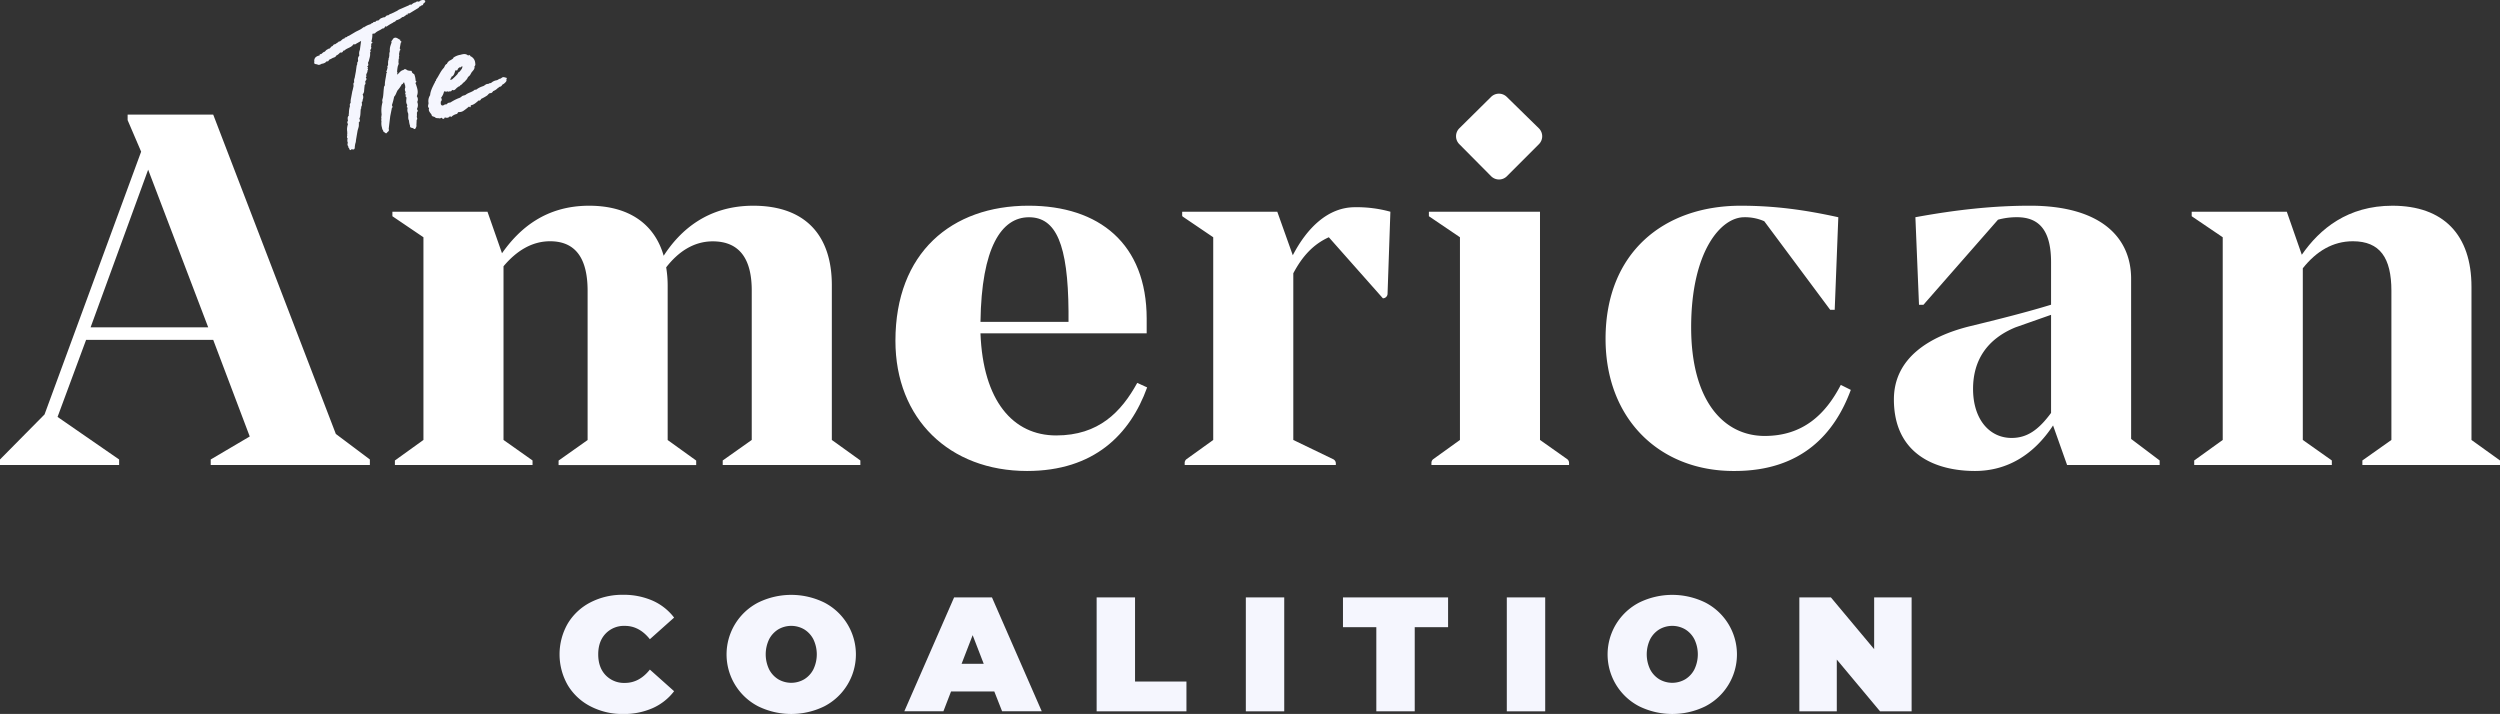
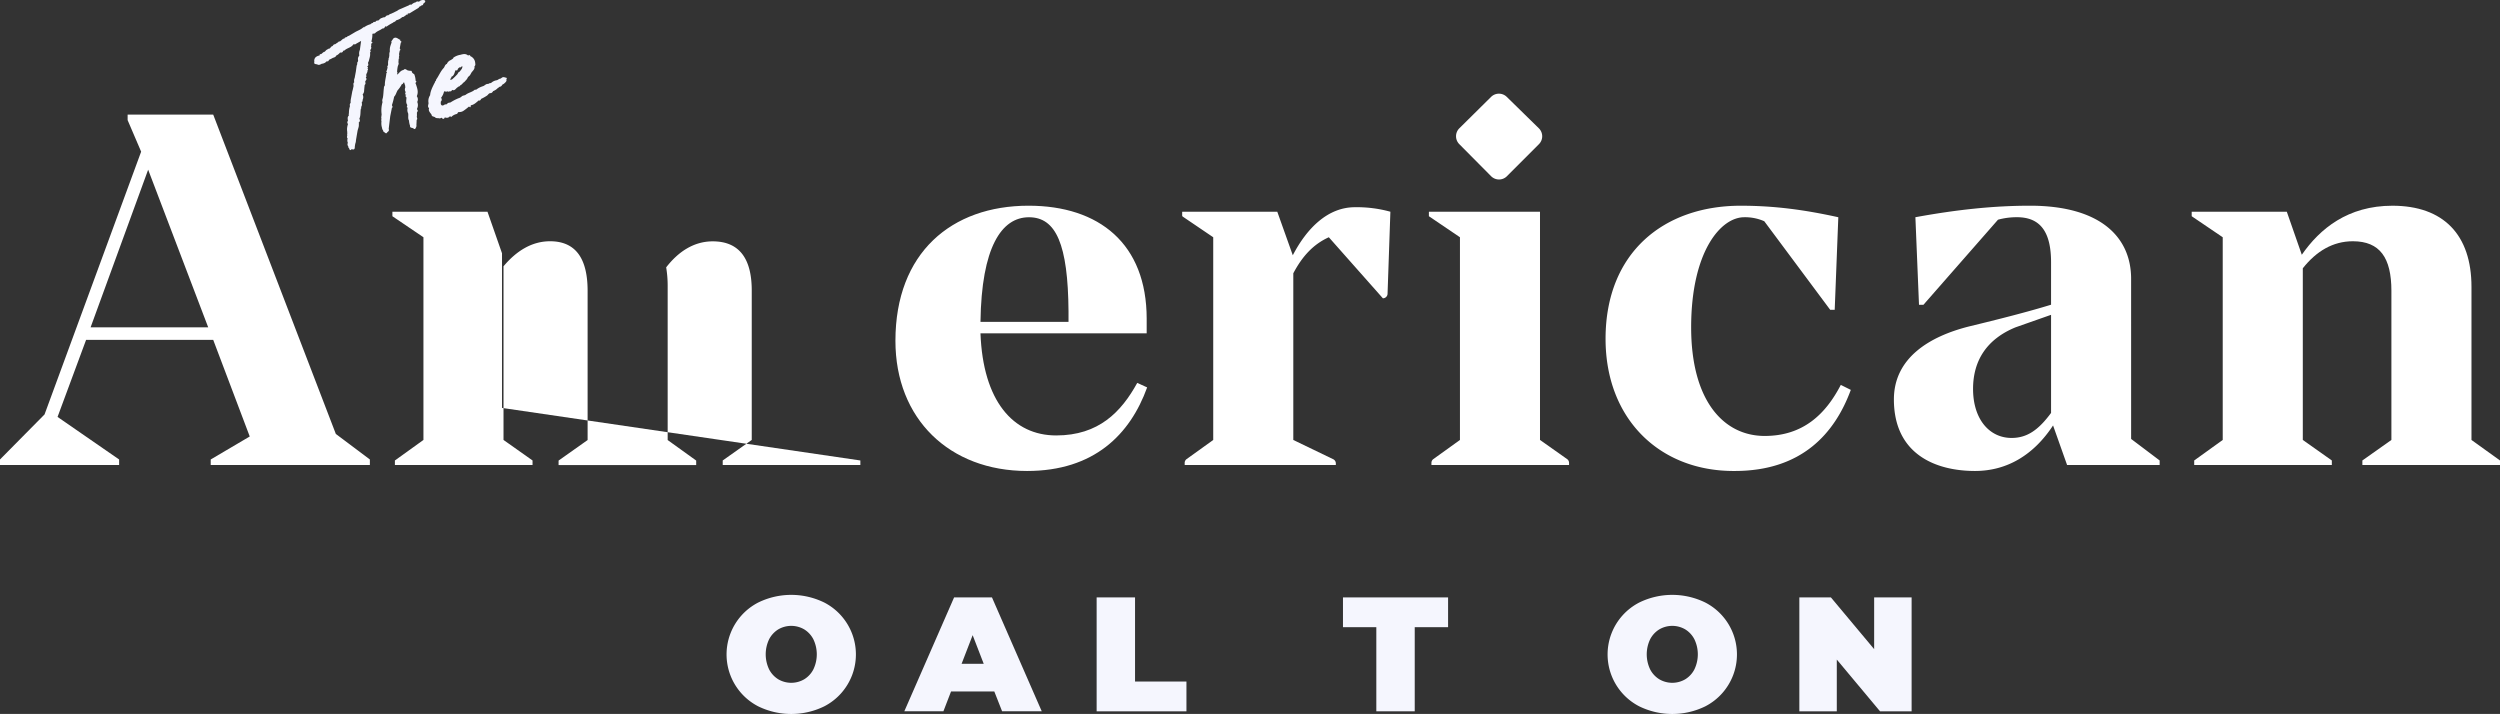
<svg xmlns="http://www.w3.org/2000/svg" viewBox="0 0 1387.44 396.2">
  <rect x="0" y="0" width="1387.44" height="396.2" fill="#333333" stroke="none" />
  <defs>
    <style>.cls-1{fill:#fff;}.cls-2{fill:#f5f6fe;}</style>
  </defs>
  <g id="Layer_2" data-name="Layer 2">
    <g id="Layer_1-2" data-name="Layer 1">
      <path class="cls-1" d="M205.27,255v3.06H116.94V255l21.66-12.77-20.27-53.61H47.78L31.94,231.38,66.11,255v3.06H0V255l24.72-25L78.33,84.17l-7.5-17.5V63.61h47.5l68.05,177.22Zm-89.72-73.33L82.22,94.17,50.28,181.66Z" />
-       <path class="cls-1" d="M477.48,255.55v2.5H401.09v-2.5l16.11-11.39v-83c0-16.94-6.39-27.22-21.66-27.22-10.56,0-19.17,5.83-25.83,14.44a62.21,62.21,0,0,1,.83,10.28v85.55l15.83,11.39v2.5H310v-2.5l16.11-11.39V161.39c0-17.22-6.11-27.5-20.84-27.5-10,0-18.61,5.28-25.83,13.89v96.38l16.11,11.39v2.5H219.16v-2.5L235,244.16V131.67L217.77,120v-2.5h52.77l8.06,23.05c9.72-13.88,24.44-26.38,48.33-26.38,22.22,0,36.39,10.27,41.39,27.77,9.16-14.16,24.44-27.77,49.72-27.77,28.33,0,43.61,15.83,43.61,44.16v85.83Z" />
+       <path class="cls-1" d="M477.48,255.55v2.5H401.09v-2.5l16.11-11.39v-83c0-16.94-6.39-27.22-21.66-27.22-10.56,0-19.17,5.83-25.83,14.44a62.21,62.21,0,0,1,.83,10.28v85.55l15.83,11.39v2.5H310v-2.5l16.11-11.39V161.39c0-17.22-6.11-27.5-20.84-27.5-10,0-18.61,5.28-25.83,13.89v96.38l16.11,11.39v2.5H219.16v-2.5L235,244.16V131.67L217.77,120v-2.5h52.77l8.06,23.05v85.83Z" />
      <path class="cls-1" d="M636.64,215C627.2,241.1,607.2,261.38,570,261.38c-43.06,0-73.06-28.89-73.06-72.22,0-48.88,31.11-75,73.89-75,39.16,0,65.55,21.11,65.55,62.77V185H544.14c1.39,37.49,18.06,56.66,42,56.66,23.61,0,36.11-13,45-29.16Zm-92.5-36.38H593v-5.84c-.28-37.22-6.94-52.21-21.94-52.21C555.81,120.56,544.7,137.22,544.14,178.61Z" />
      <path class="cls-1" d="M771.63,117.5l-1.57,45.55a2.59,2.59,0,0,1-2.59,2.5l-30-33.88c-8.61,3.88-14.72,10.55-19.72,20v92.5l22.14,10.68a2.59,2.59,0,0,1,1.47,2.33v.88H657.47v-1.17a2.59,2.59,0,0,1,1.08-2.11l14.76-10.61V131.67l-16.88-11.44a.77.77,0,0,1-.35-.65v-1.89a.19.19,0,0,1,.19-.19h52.59l8.61,24.17c7.78-15,19.44-26.67,34.44-26.67A70,70,0,0,1,771.63,117.5Z" />
      <path class="cls-1" d="M869.7,254.78a2.56,2.56,0,0,1,1.09,2.11v1.16H794.41v-1.17a2.59,2.59,0,0,1,1.08-2.11l14.75-10.61V131.67L793,120v-2.31a.18.18,0,0,1,.19-.19h61.47V244.16Zm-33.38-157a6.2,6.2,0,0,1-8.8,0L809.88,80a6.22,6.22,0,0,1,0-8.78l17.64-17.45a6.2,6.2,0,0,1,8.7,0l17.82,17.45a6.19,6.19,0,0,1,0,8.82Z" />
      <path class="cls-1" d="M979.13,122.78A26.45,26.45,0,0,0,968,120.56c-13.06,0-29.45,19.16-29.45,61.1,0,40.83,18.06,60.28,40.83,60.28,21.39,0,33.89-12.22,42.22-28.33l5.56,2.77c-8.89,24.17-27.22,45-64.44,45-41.67.28-71.67-28.89-71.67-73.33,0-48.05,32.5-73.88,75-73.88,18.61,0,35.28,2.22,54.17,6.39l-2,51.38h-2.5Z" />
      <path class="cls-1" d="M1198.56,255.55v2.5h-51.38l-7.78-21.94c-10.56,16.11-25.28,25.27-43.33,25.27-21.67,0-45-9.16-45-39.72,0-23,19.72-35,41.94-40.55,16.11-3.89,32.5-8.06,45.28-12V145.55c0-16.66-5.84-25-18.89-25a39.39,39.39,0,0,0-10.56,1.38l-41.38,47.22H1065l-2-48.6c22.78-4.17,43.33-6.39,63.61-6.39,39.17,0,56.11,17.5,56.11,40.55V243.6Zm-60.27-26.39V174.72l-19.72,6.94C1103,188.05,1095,199.72,1095,215.83c0,16.94,9.16,27.22,21.38,27.22C1125,243.05,1131.34,238.6,1138.29,229.16Z" />
      <path class="cls-1" d="M1387.44,255.55v2.5h-76.38v-2.5l16.11-11.39V161.39c0-18.34-6.39-27.5-21.39-27.5-11.11,0-20.28,5.55-27.78,15v95.27l16.11,11.39v2.5h-76.38v-2.5l15.83-11.39V131.67L1216.34,120v-2.5h52.78l8.33,23.89c10-14.45,25.55-27.22,50.27-27.22,28.34,0,43.89,16.11,43.89,45v85Z" />
-       <path class="cls-2" d="M327.7,392a31.37,31.37,0,0,1-12.6-11.74,34.38,34.38,0,0,1,0-34.22,31.44,31.44,0,0,1,12.6-11.74,38.41,38.41,0,0,1,18.06-4.2,39.75,39.75,0,0,1,16.43,3.25,30.46,30.46,0,0,1,11.92,9.4l-13.45,12q-5.88-7.39-13.82-7.4a14.09,14.09,0,0,0-10.74,4.29Q332,355.93,332,363.15t4.07,11.52A14.12,14.12,0,0,0,346.84,379q7.95,0,13.82-7.4l13.45,12A30.53,30.53,0,0,1,362.19,393a39.59,39.59,0,0,1-16.43,3.25A38.41,38.41,0,0,1,327.7,392Z" />
      <path class="cls-2" d="M420.79,392a32.4,32.4,0,0,1,0-57.61,41.65,41.65,0,0,1,36.66,0,32.41,32.41,0,0,1,0,57.61,41.74,41.74,0,0,1-36.66,0ZM446.3,377a13.81,13.81,0,0,0,5.1-5.51,19.3,19.3,0,0,0,0-16.7,13.88,13.88,0,0,0-5.1-5.51,14.26,14.26,0,0,0-14.36,0,14,14,0,0,0-5.1,5.51,19.39,19.39,0,0,0,0,16.7,14,14,0,0,0,5.1,5.51,14.26,14.26,0,0,0,14.36,0Z" />
      <path class="cls-2" d="M551.81,383.74h-24l-4.24,11H501.88l27.63-63.21h21l27.63,63.21h-22Zm-5.87-15.35L539.8,352.5l-6.14,15.89Z" />
      <path class="cls-2" d="M608.61,331.55h21.31v46.68h28.53v16.53H608.61Z" />
-       <path class="cls-2" d="M691.41,331.55h21.31v63.21H691.41Z" />
      <path class="cls-2" d="M763.83,348.07H745.32V331.55h58.33v16.52H785.14v46.69H763.83Z" />
-       <path class="cls-2" d="M836.24,331.55h21.31v63.21H836.24Z" />
      <path class="cls-2" d="M909.74,392a32.4,32.4,0,0,1,0-57.61,41.65,41.65,0,0,1,36.66,0,32.4,32.4,0,0,1,0,57.61,41.74,41.74,0,0,1-36.66,0ZM935.25,377a13.81,13.81,0,0,0,5.1-5.51,19.3,19.3,0,0,0,0-16.7,13.88,13.88,0,0,0-5.1-5.51,14.24,14.24,0,0,0-14.35,0,14,14,0,0,0-5.11,5.51,19.39,19.39,0,0,0,0,16.7A13.9,13.9,0,0,0,920.9,377a14.24,14.24,0,0,0,14.35,0Z" />
      <path class="cls-2" d="M1060.9,331.55v63.21h-17.52l-24-28.72v28.72H998.59V331.55h17.52l24,28.71V331.55Z" />
      <path class="cls-2" d="M220.14,11.18a7,7,0,0,0,3.1-1.71c.76.07,1.21-.48,1.74-.87.3,0,.38-.21.39-.47.39,0,.94.26.92-.5l.17-.25a1,1,0,0,0,.86,0l4.92-3L233,3.5c.37.09.52-.2.72-.42h0c.58-.11,1.18-.21,1.16-1h0c1-.69,1.36-1.33,1-1.73-.69-.67-2.76-.29-3.27.62h0c-.64-.11-1.3-.38-1.82.29a4.82,4.82,0,0,0-2.42,1.32H228a1,1,0,0,0-1,.34l-5.71,2.47-.32.25-.73.45-1,.48-2.06,1a4,4,0,0,0-1.7.93c-.24,0-.51-.1-.69.16-.55-.06-.66.51-1,.72h0a.71.71,0,0,0-.14.1c-.47.26-1.13,0-1.52.48-1,.08-1.45.85-2.1,1.39l0,.08h0l0-.08c-.66.11-1.4,0-1.7.85l-.3,0c-.55-.2-.86.12-1.11.53a2.16,2.16,0,0,0-1.3.71,10.32,10.32,0,0,0-3,1.33c-.3,0-.32.23-.42.4a.63.63,0,0,0-.73.13c-1.38,1.24-3.19,1.76-4.73,2.73l-3.07,1.82c-.41.15-.87.21-1.09.66-.51.25-1.27.12-1.43.92-.77-.08-1.17.52-1.68.92l-.84.68a.78.78,0,0,0-.94.38l-.76.49-1,.69c-.76-.11-1,.56-1.41,1-.92.1-1.06,1.24-1.91,1.44h0a1.09,1.09,0,0,0-.91.45c-.69.17-1,.78-1.47,1.22-.92.14-1.4,1-2.13,1.39-.68-.24-.67.28-.75.7a4.54,4.54,0,0,0-2,.83,2.67,2.67,0,0,0-.89,2.64c-.42,1.52.84,1.24,1.6,1.49.94.56,1.72.07,2.52-.37h0A4,4,0,0,0,181.32,34c.29-.07.65.27.89-.13l.53-.76a12,12,0,0,0,1.65-.8c.73-.45,1.83-.41,2.17-1.44a5.65,5.65,0,0,0,2.18-1.73l-.05-.05h0l.05.05c.79.15,1.44,0,1.7-.88l.36-.22c.25,0,.49,0,.62-.25,1.45-1.24,3.62-1.42,4.71-3.2.51-.06,1.1.2,1.52-.32.91-.53,1.83-1,2.75-1.57-.23,1.67-.45,3.35-.68,5a4.85,4.85,0,0,0-.31,3l-.1.29a2.66,2.66,0,0,0-.56,2.49h0l-.12.72c-.68.52-.13,1.43-.62,2l-.08.28-.45,3.27c-.22,1.17-.44,2.34-.65,3.51a3.72,3.72,0,0,0-.23,2.39c-.85.66-.23,1.58-.43,2.36a.16.16,0,0,1,0,.09l0-.09-.45,2-.18.56c-.23,1.28-.47,2.55-.71,3.83a9,9,0,0,0-.23,2.68,1.68,1.68,0,0,0-.36,1.77,12.39,12.39,0,0,0-.59,4.14c-.39.37.17.89-.09,1.15-.91.91-.53,2-.46,3-.68.6-.2,1.21,0,1.82a8.41,8.41,0,0,0-.33,4.5c-.11.24-.26.47.08.64-.39.45,0,1-.2,1.47a1.2,1.2,0,0,0,.29,1.28,3.3,3.3,0,0,0,.13,2.45,1.61,1.61,0,0,0,.2,1.89c.06.36,0,.76.39,1,.35.53.38,1.79,1.46.63l.12,0,.12,0c1.52.5,1.54-.51,1.56-1.53l.23-1.48a6,6,0,0,0,.41-2.06h0c.28-1.67.57-3.35.85-5,.21-1.21.84-2.33.74-3.6l.05-.09-.06-.1c0-.32.15-.65-.1-.94a1.34,1.34,0,0,0,.37-2.05c.82-1.79.55-3.74.84-5.61.39-.24.27-.57.14-.89l.12-.28c.59-.83.29-1.76.27-2.65.65-.19.39-.74.47-1.15a3.39,3.39,0,0,0,0-3,3,3,0,0,0,.8-1.67c.07-1.19.21-2.37.32-3.55a1.27,1.27,0,0,0,.36-1.5c0-.2,0-.4,0-.59.35-.55,1-1,.45-1.81L203,43c.17-.25.43-.46.35-.82-.47-1.1.77-1.87.57-2.92.14-.41.64-.81,0-1.25.41-.48.41-.48.13-.78-.14-.1-.26-.2-.18-.4.74-.46.57-1.11.37-1.77l.17-.86c.18,0,.31,0,.26-.26.32-1.57,1-3.08.68-4.73.35-.42.56-.84.05-1.29a.28.28,0,0,0,.06-.2,1.72,1.72,0,0,0,.39-2.1c.54-.44-.27-1.37.62-1.67.63-.61-.33-.63-.37-1a12.57,12.57,0,0,0,.56-4.13c.49-.3,1.14,0,1.58-.47,1.07-1.15,2.67-1.47,3.85-2.45.53-.19,1.27,0,1.41-.87.28-.05.36-.26.41-.5.26-.13.25.52.75.13a27.5,27.5,0,0,1,3.31-2l.69-.51C219.41,12.16,219.57,11.4,220.14,11.18Zm-43.49,21.9h0l0,0Zm11.26-5.93h0Zm6.86,33.4h0Zm2.5-7.79v.08h0l.07.1a.14.14,0,0,1-.07-.1h-.05Zm2.18,8v0Zm-5.88,8.37h0Zm22.22-57.54v0Z" />
      <path class="cls-2" d="M281,43.89c.15-.22.57-.58.15-.67-.89-.18-1.85-.82-2.74,0h0l-.75.46c-.8,0-1.24.71-2,.86a5.85,5.85,0,0,0-3.09,1.48c-.53.2-1.18.1-1.59.61-1.2-.29-1.87.82-2.84,1.17a12.13,12.13,0,0,0-3.91,2c-.29,0-.69-.08-.85.07-1.4,1.3-3.39,1.5-4.86,2.68-.66.52-1.68.35-2.31,1a4.15,4.15,0,0,1-1.83,1,27.12,27.12,0,0,0-4.07,2.11c-.57.5-1.5.12-2,.81l-.69.53a1,1,0,0,0-1,.13c-.67.5-1.62.79-2-.49,0-.41,0-.82,0-1.23a1.5,1.5,0,0,0,.16-2.13,8.75,8.75,0,0,0,1.67-3.57l.55,0h0a1.27,1.27,0,0,0,1.21,0l.31,0c.53.47,1-.27,1.55,0,.28.08.33-.13.4-.31.25-.09.43-.23.41-.53,1.5.72,2-.71,2.92-1.32l.76-.55a.94.94,0,0,0,.85-.61c.34-.22.76-.36,1-.76.34,0,.35-.27.36-.52a4.06,4.06,0,0,0,1.48-1.25,5.56,5.56,0,0,0,1.47-2.08l1.09-1,.92-1.63c.8-1,1.88-1.85,1.58-3.36v0c.72-.56.46-1.31.4-2A4.38,4.38,0,0,0,261,31.15c-.13-1.18-1.16,0-1.52-.58-1.28-.91-2.61-.52-3.94-.16a9.23,9.23,0,0,0-3.93,1.6c-.08.75-.9.77-1.24,1.26a3.82,3.82,0,0,0-2.38,2.22c-1.17.38-1.13,1.71-1.9,2.4-1.68,1.83-2.54,4.19-4,6.19l-.24.84c-.59.28-.38,1-.83,1.38-1,2.1-2.13,4.14-2.31,6.52a5.87,5.87,0,0,0-.87,4.39c-.05.95-.75,2,.29,2.81-.58,1.62.71,2.52,1.39,3.66.08,1.19,1.37.87,2,1.49s1.68.28,2.55.56c.36.12,1.11-1,1.5.27.14-.5,1,.53,1-.48,0-.13.38-.37.75-.26a2.1,2.1,0,0,0,2.43-.83c.32,0,.35.93.89.29a6.09,6.09,0,0,1,2.69-1.43c.69-.22.58-.57.82-.87l.35-.24a4.2,4.2,0,0,0,2.91-.81,32.09,32.09,0,0,0,2.89-2.27c1.24,1.13.74-.45,1.08-.7,1.9-.28,3.07-1.75,4.5-2.79.28.29.55.52.65-.12.43,0,.29-.55.49-.61a23.1,23.1,0,0,0,3-1.66c.86-.42,1.13-1.54,2.21-1.54.71,0,1.11-.54,1.44-1.1a6.89,6.89,0,0,0,2.8-1.93c.42.12.45-.34.71-.46a1.73,1.73,0,0,0,1.52-1.13l1.06-.65C280.41,45.71,281.44,45.18,281,43.89ZM251.55,57h.07s0,0-.09,0Zm.07-.07-.06.07h0a.26.26,0,0,0,.05-.09Zm-12.39-3.68h0v0ZM252.9,36.56H253v.07A.14.14,0,0,1,252.9,36.56Zm0-.09.11.1h0ZM242.31,57.53Zm.81-2.49a.24.24,0,0,0,0-.09h0l0,0Zm15.3-15.27,0,0h0A.08.08,0,0,1,258.42,39.77Zm-5,3.89,0,0,0-.05Zm5.05-3.84h0s0,0,0,0v0Zm.47-3.82v0h0l0,0Zm.73,3.74.08,0h-.05Zm-3-2.9h0c.05.48-.29.88-.36,1.33-.4.53-.81,1.06-1.21,1.6-.67.18-.91.75-1.17,1.3a32.09,32.09,0,0,1-3.06,3c-.31.09-.61.27-1,.12l0-.51h.16a.78.78,0,0,0,.37-1c1.43-.51,1.75-1.84,2.16-3.12l.18-.54c.51,0,1.11.38,1.29-.57.07-.4.6-.71.92-1.06l0,0h0v.06c.32-.22,1.1.19,1-.53A1.45,1.45,0,0,0,256.64,36.84ZM239.47,59v0Zm15-11.88s0,.05,0,.08h0l-.15.06A.27.27,0,0,1,254.47,47.15ZM239.33,58.07s-.05,0-.08,0Zm2.52,2.36,0,0h-.07Zm12.33.15h0l0,0a.11.11,0,0,1,0,.07l0,0Z" />
      <path class="cls-2" d="M231.24,66.53c.78-.65-.2-1.43.15-2.11V62.91c-.21-.71,1-1.3.16-2l-.11-.57a4.38,4.38,0,0,0,.12-3.76,3,3,0,0,0-.24-3.17l.16-.46c.8-2.18,0-4.18-.66-6.21a.13.13,0,0,0-.16-.13l0-.57.06-.3c.69-.36.26-.64-.06-.93a10.83,10.83,0,0,0-.76-3.6c-.54-.37-1.18-.64-1.33-1.38s-.63-.51-1.06-.53l-1.19-.2c-.78-.33-1.49-1.3-2.41-.25-1.49.25-2.23,1.49-3.22,2.39l-.32.05c-.08-.46.48-.91,0-1.38a20.91,20.91,0,0,1,.39-3.08c.2-.73.74-1.37.36-2.19l.15-2.09c.36-.14.4-.34.11-.6-.09-.6.45-1.19.05-1.8.14-.69.27-1.37.41-2.06.64-.4.24-.82,0-1.24l.59-3.2c.68-.4.26-.65-.12-.91a1,1,0,0,0-.22-.14.31.31,0,0,0,0-.23s.09-.07.1-.11a.13.13,0,0,0,0-.12c-1.24-.41-2.24-1.92-3.82-.86l-.76,1.08c-.07.32-.7.47-.29.94l-.13.74a1.82,1.82,0,0,0-.29.78,8.16,8.16,0,0,0-.55,3.67l-.06.29h0a3.85,3.85,0,0,0-.21,1.81L215.89,32c-.28.24-.21.56-.19.87a6.35,6.35,0,0,0-.31,2.7c0,.29-.09.58-.14.87-.57.31-.07.79-.19,1.18l-.35,1.43c-.3.36-.57.72.1,1-.14.25-.38.49-.4.75-.19,2.2-.92,4.34-.81,6.57a2.13,2.13,0,0,0-.54,1.49c-.25,1.72-.23,3.47-.54,5.2-.15.81-.63,1.66-.2,2.54a16.84,16.84,0,0,0-.52,6.88c-.05.39-.1.78-.14,1.17a2,2,0,0,0,.05,1.23,2.71,2.71,0,0,0,0,1.52,8.32,8.32,0,0,0,.37,3.74c-.1.65.57,1,.6,1.63,0,.32.3.31.44.46h0c1.2,1,1.23,1,1.94.05h0c.64-.41,1-.92.65-1.71l.87-7.16a.67.67,0,0,0-.18.07v0h0a.21.21,0,0,1,.17,0l.93-4.63c.91-.52-.2-1.11.09-1.79a30.45,30.45,0,0,0,1.13-4.37c1-1,1.24-2.4,1.94-3.56a16.14,16.14,0,0,0,2.37-3.43c.75.09.61-.89,1.23-1l.62,1.93c0,.3,0,.61.07.91a2.52,2.52,0,0,0,.16,2.49l-.12.58c-.32.65,0,1,.61,1.06-1.18.51-.24,1,0,1.52-.1,1.36-.46,2.76.4,4v.31c0,.45-.67,1,.26,1.28a4.34,4.34,0,0,0,.24,3.11c.28,1.32-.28,2.75.48,4a10.76,10.76,0,0,0,.58,2.87c-.13,1.44,1.26,1,1.89,1.54s1.06.36,1.24-.27h0a2.33,2.33,0,0,0,.41-1.77C231.17,68.33,231.2,67.43,231.24,66.53ZM214.91,46.84a.34.34,0,0,1,0-.1H215Zm2.66-13.07a.47.47,0,0,0,.05.1h-.1Zm10.39,15Zm1.63,1v0h0l0,0Z" />
      <polygon class="cls-2" points="254.18 60.57 254.18 60.57 254.17 60.57 254.18 60.57 254.18 60.57 254.18 60.57" />
    </g>
  </g>
</svg>